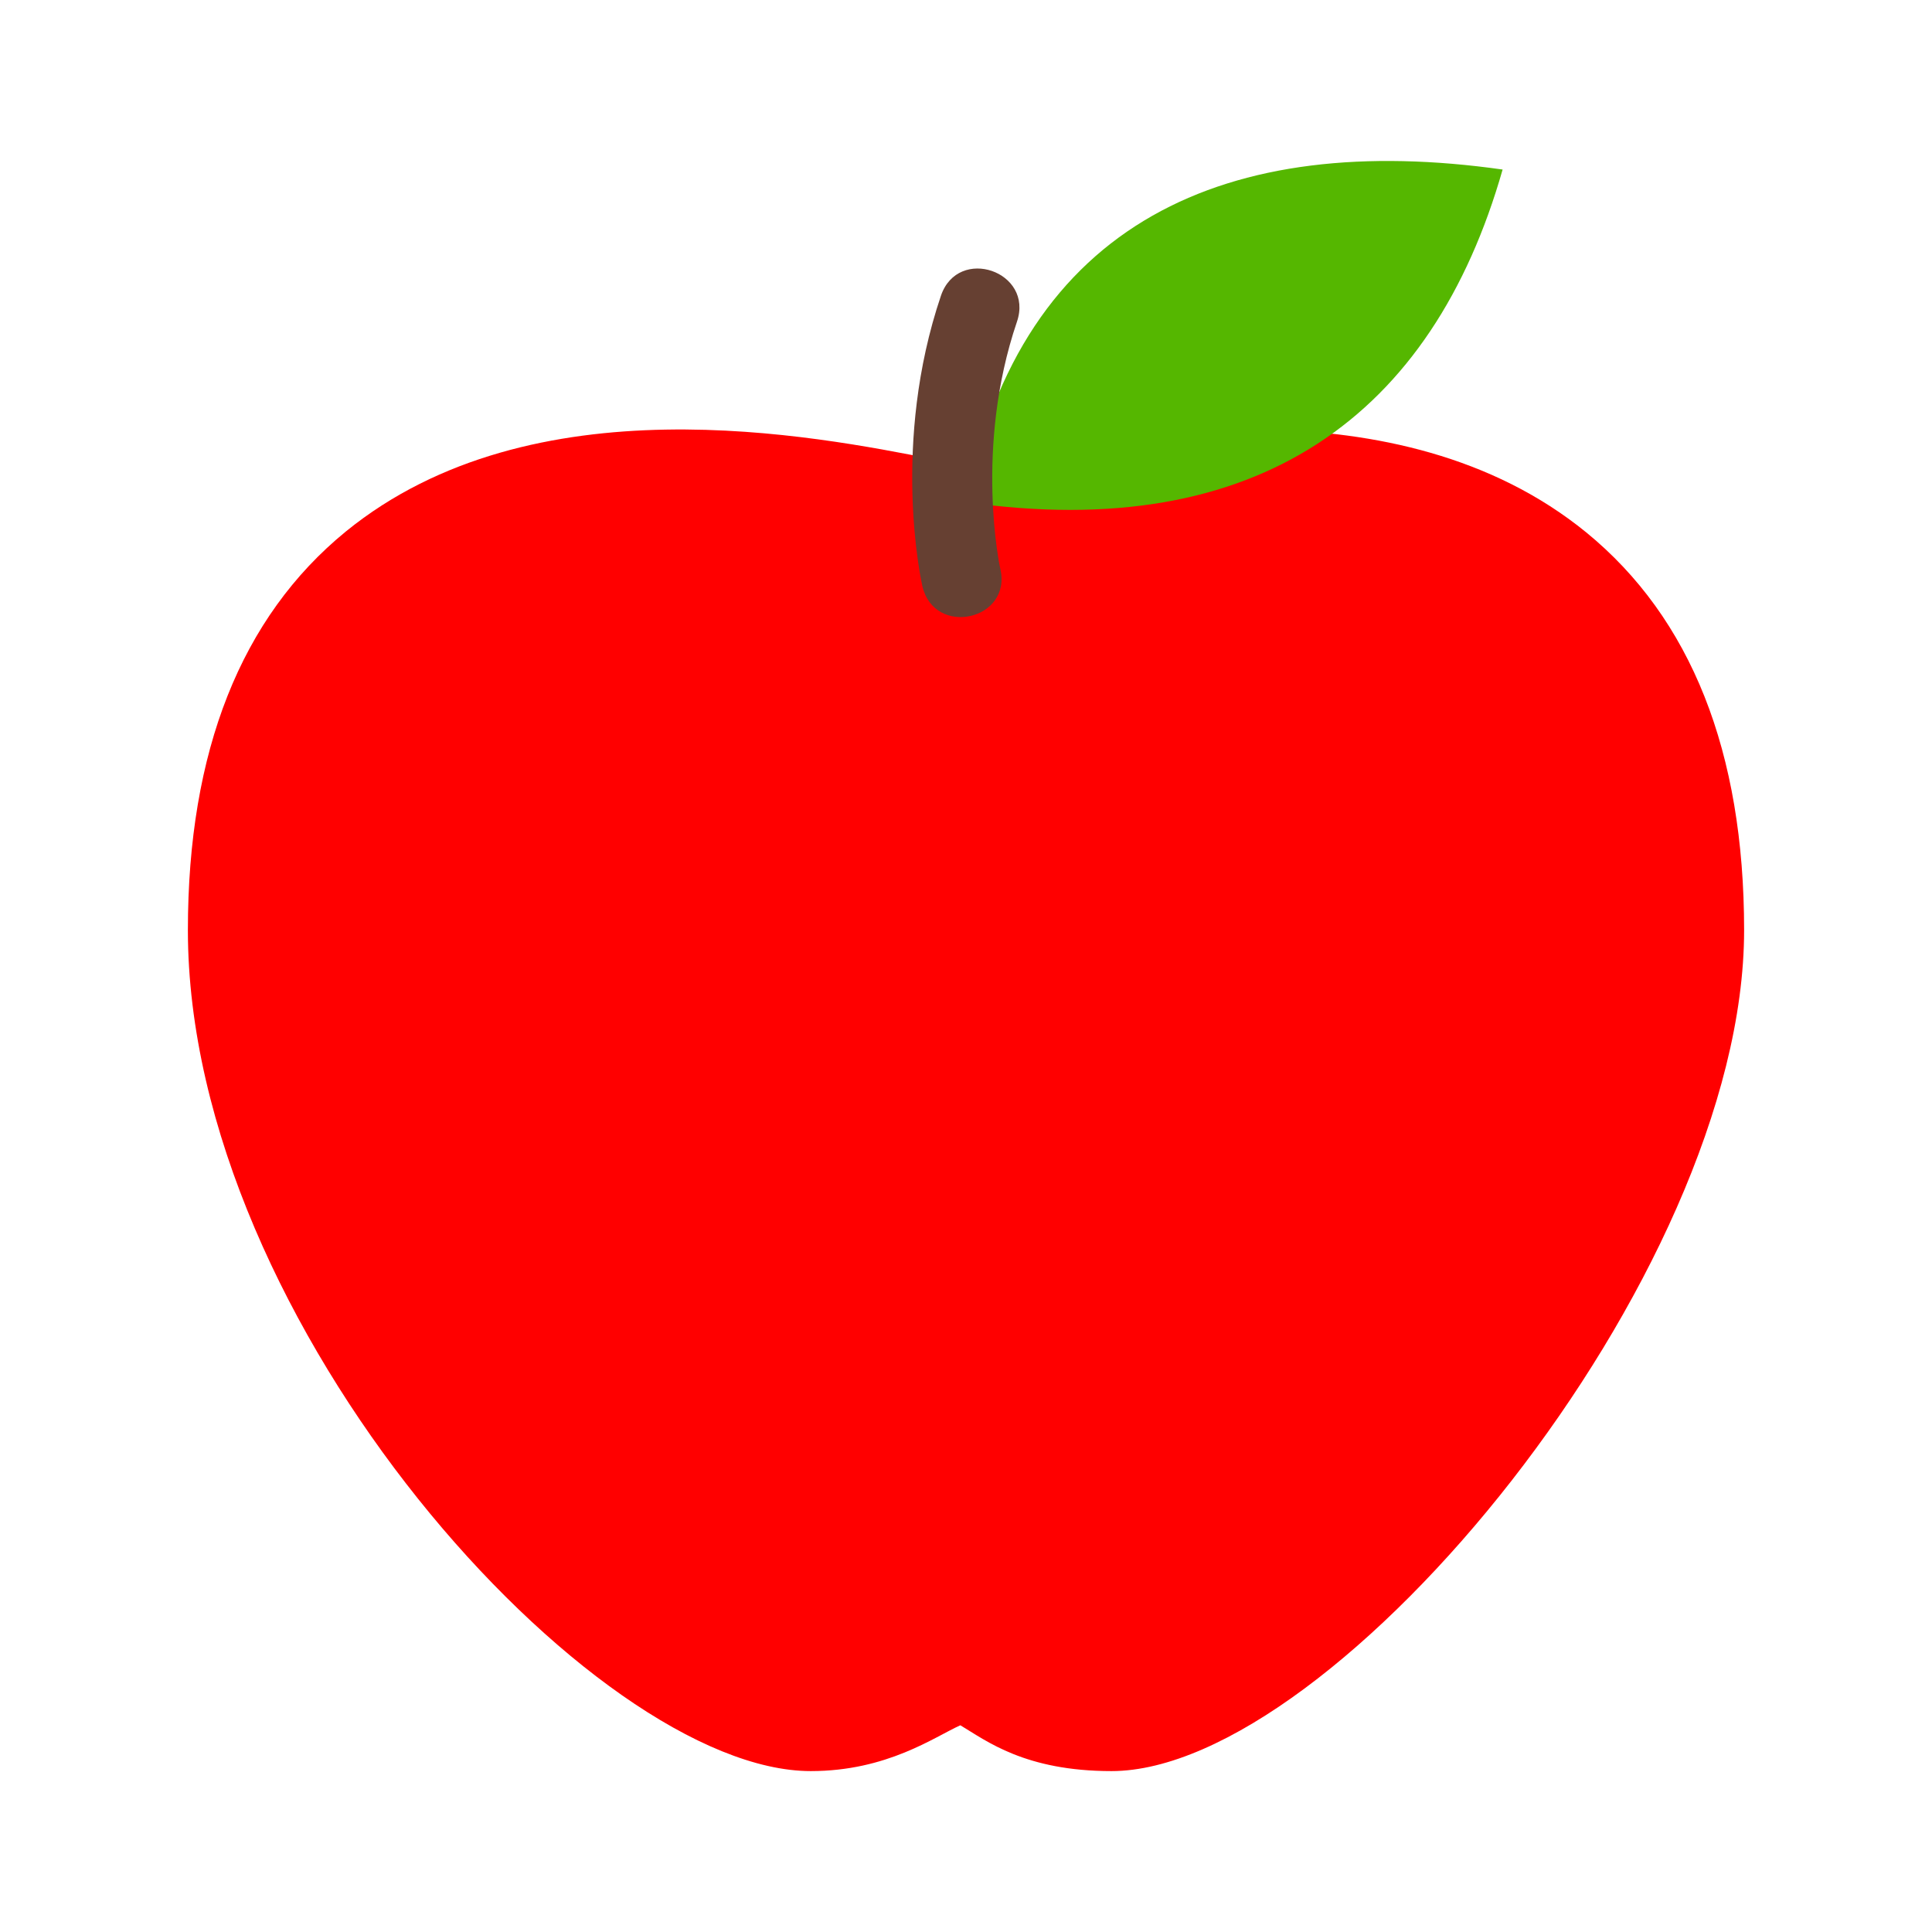
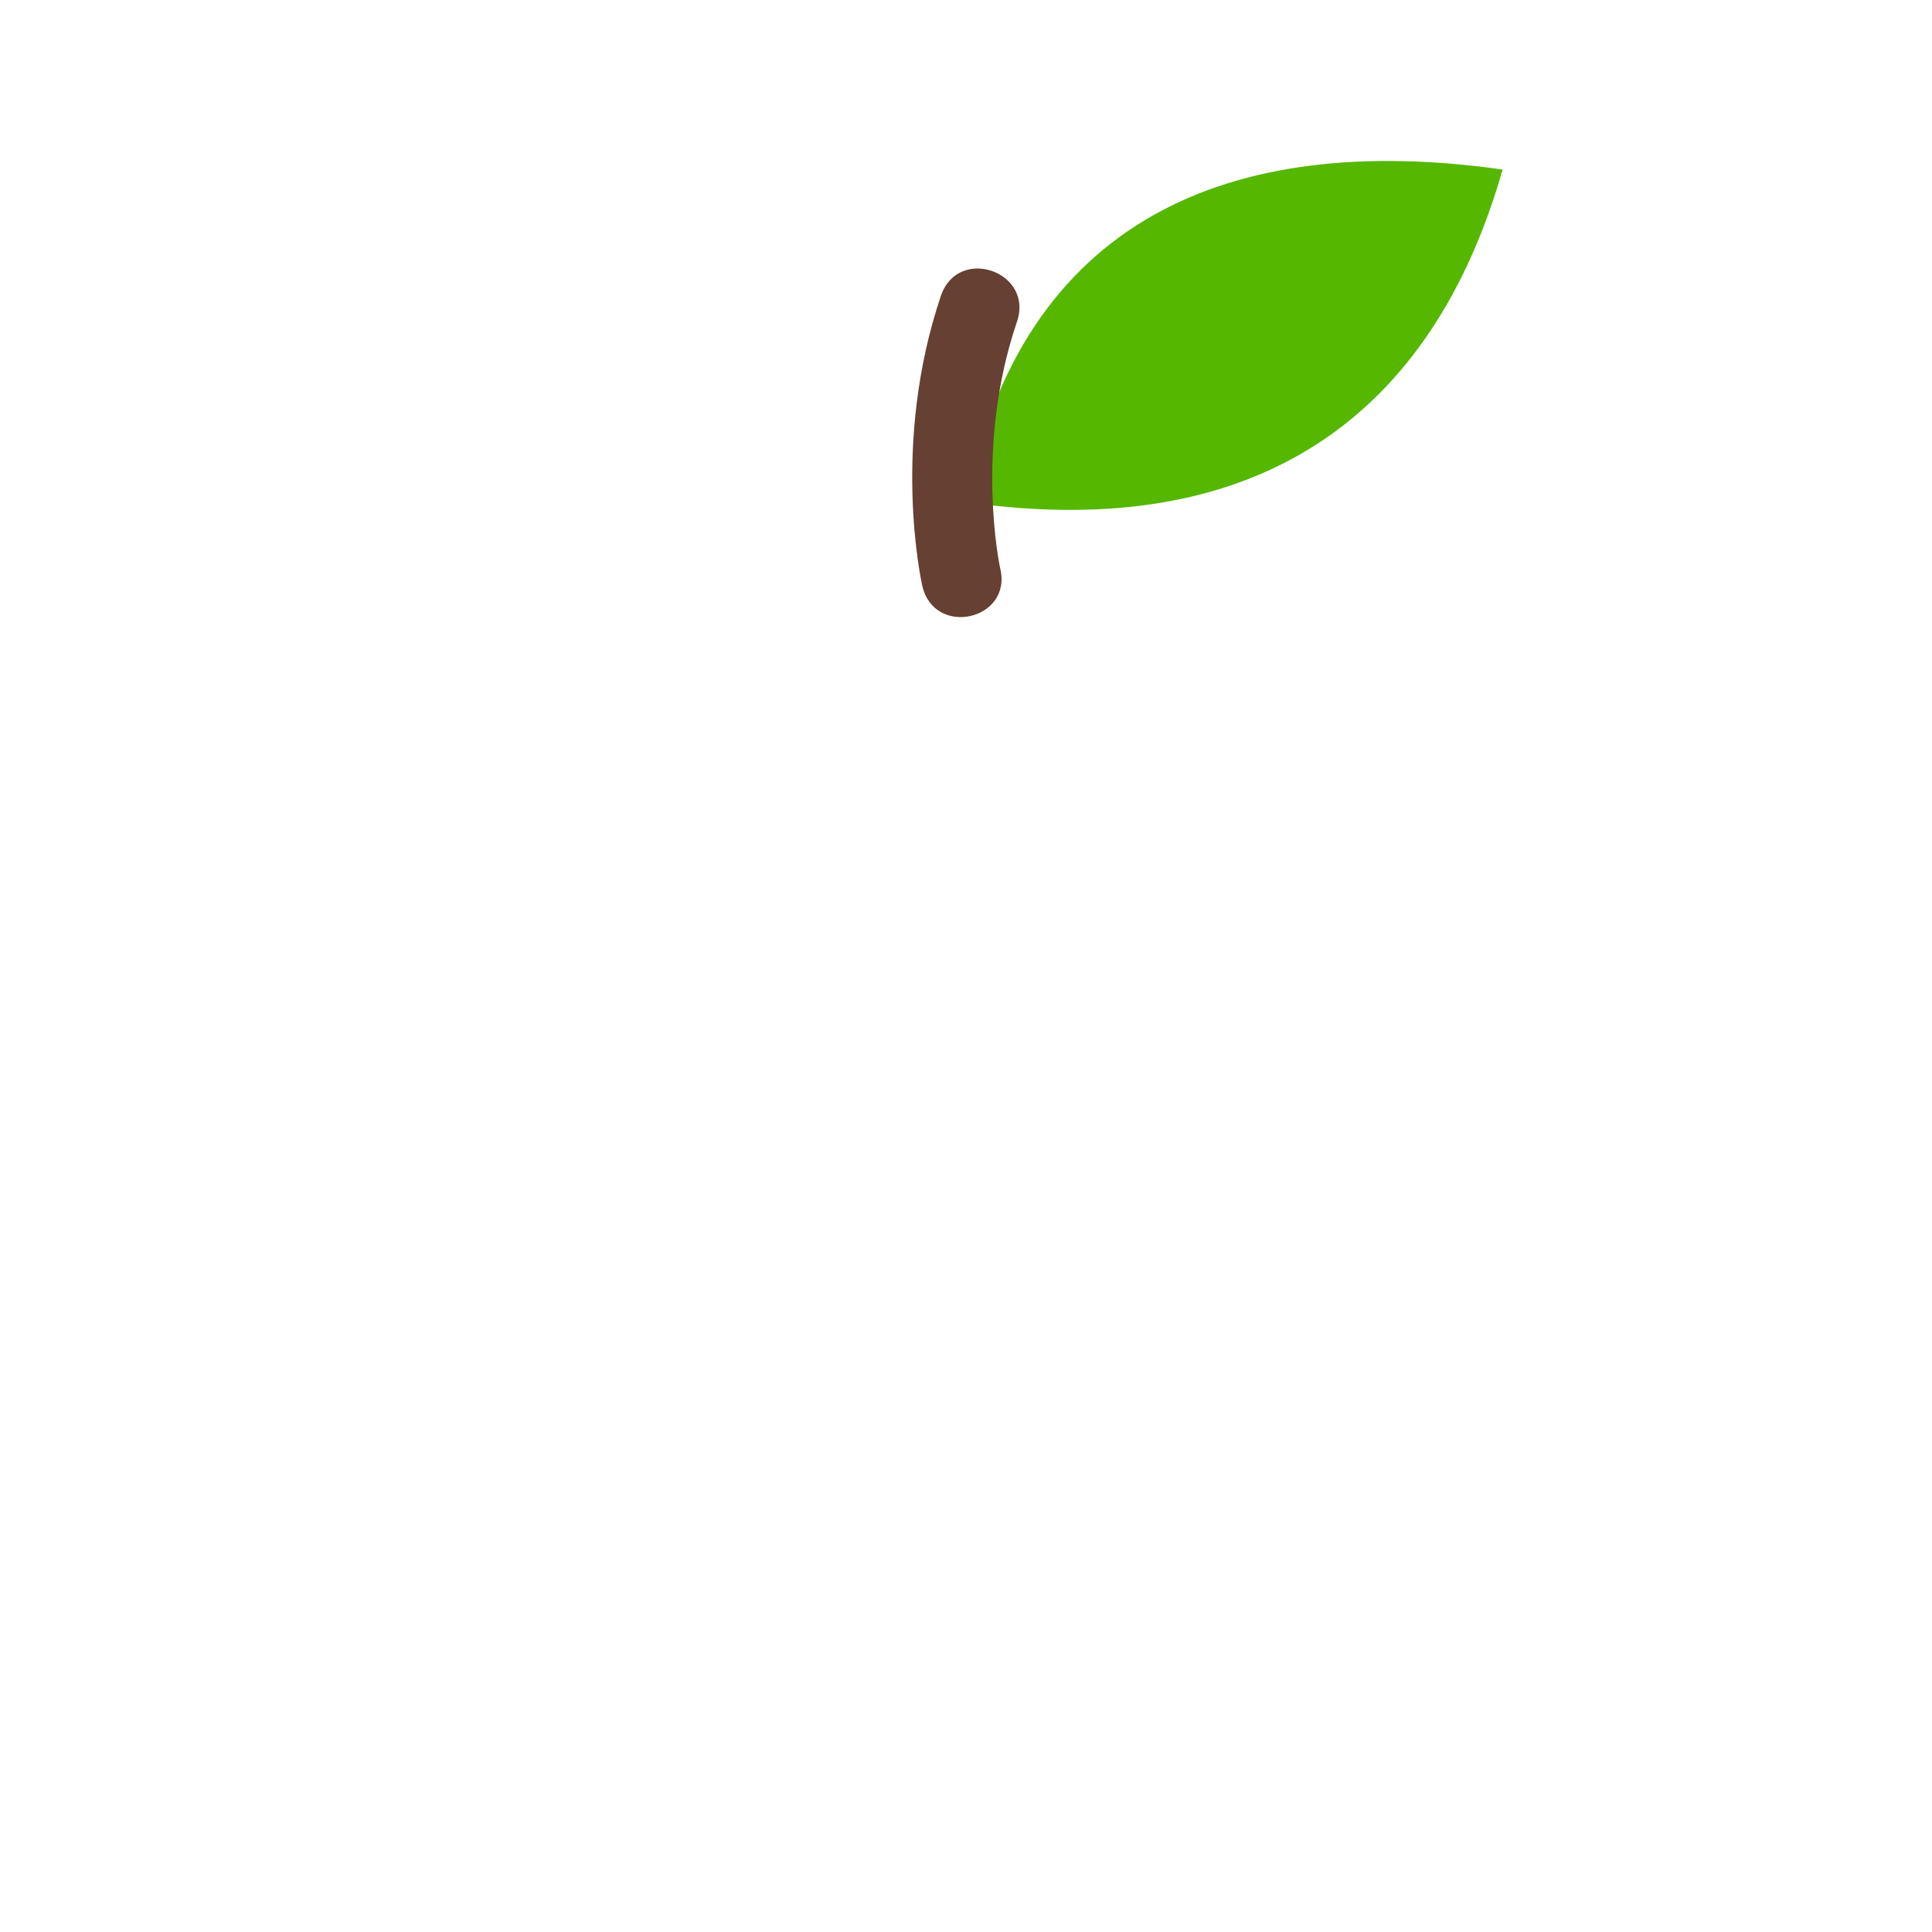
<svg xmlns="http://www.w3.org/2000/svg" width="28px" height="28px" viewBox="0 0 28 28" version="1.1">
  <g id="surface1">
-     <path style=" stroke:none;fill-rule:nonzero;fill:rgb(100%,0%,0%);fill-opacity:1;" d="M 22.988 7.715 C 20.258 5.492 16.129 6.312 14.363 6.66 C 14.219 6.691 14.051 6.723 13.953 6.738 C 13.859 6.723 13.688 6.688 13.551 6.66 C 11.805 6.316 7.719 5.5 5.012 7.703 C 3.492 8.945 2.723 10.887 2.723 13.48 C 2.723 19.207 8.609 25.668 11.75 25.668 C 12.859 25.668 13.543 25.172 13.918 25.004 C 14.297 25.23 14.855 25.668 16.109 25.668 C 19.348 25.668 25.277 18.504 25.277 13.48 C 25.277 10.895 24.508 8.957 22.988 7.715 Z M 22.988 7.715 " />
    <path style=" stroke:none;fill-rule:nonzero;fill:rgb(33.333%,71.765%,0%);fill-opacity:1;" d="M 14 7.277 C 14.805 3.199 17.805 1.895 21.777 2.457 C 20.762 6.016 18.238 7.883 14 7.277 Z M 14 7.277 " />
    <path style=" stroke:none;fill-rule:nonzero;fill:rgb(40%,25.098%,19.608%);fill-opacity:1;" d="M 13.367 8.492 C 13.348 8.406 12.914 6.422 13.637 4.285 C 13.887 3.555 14.988 3.934 14.738 4.664 C 14.117 6.492 14.492 8.223 14.496 8.238 C 14.676 8.988 13.539 9.242 13.367 8.492 Z M 13.367 8.492 " />
  </g>
</svg>